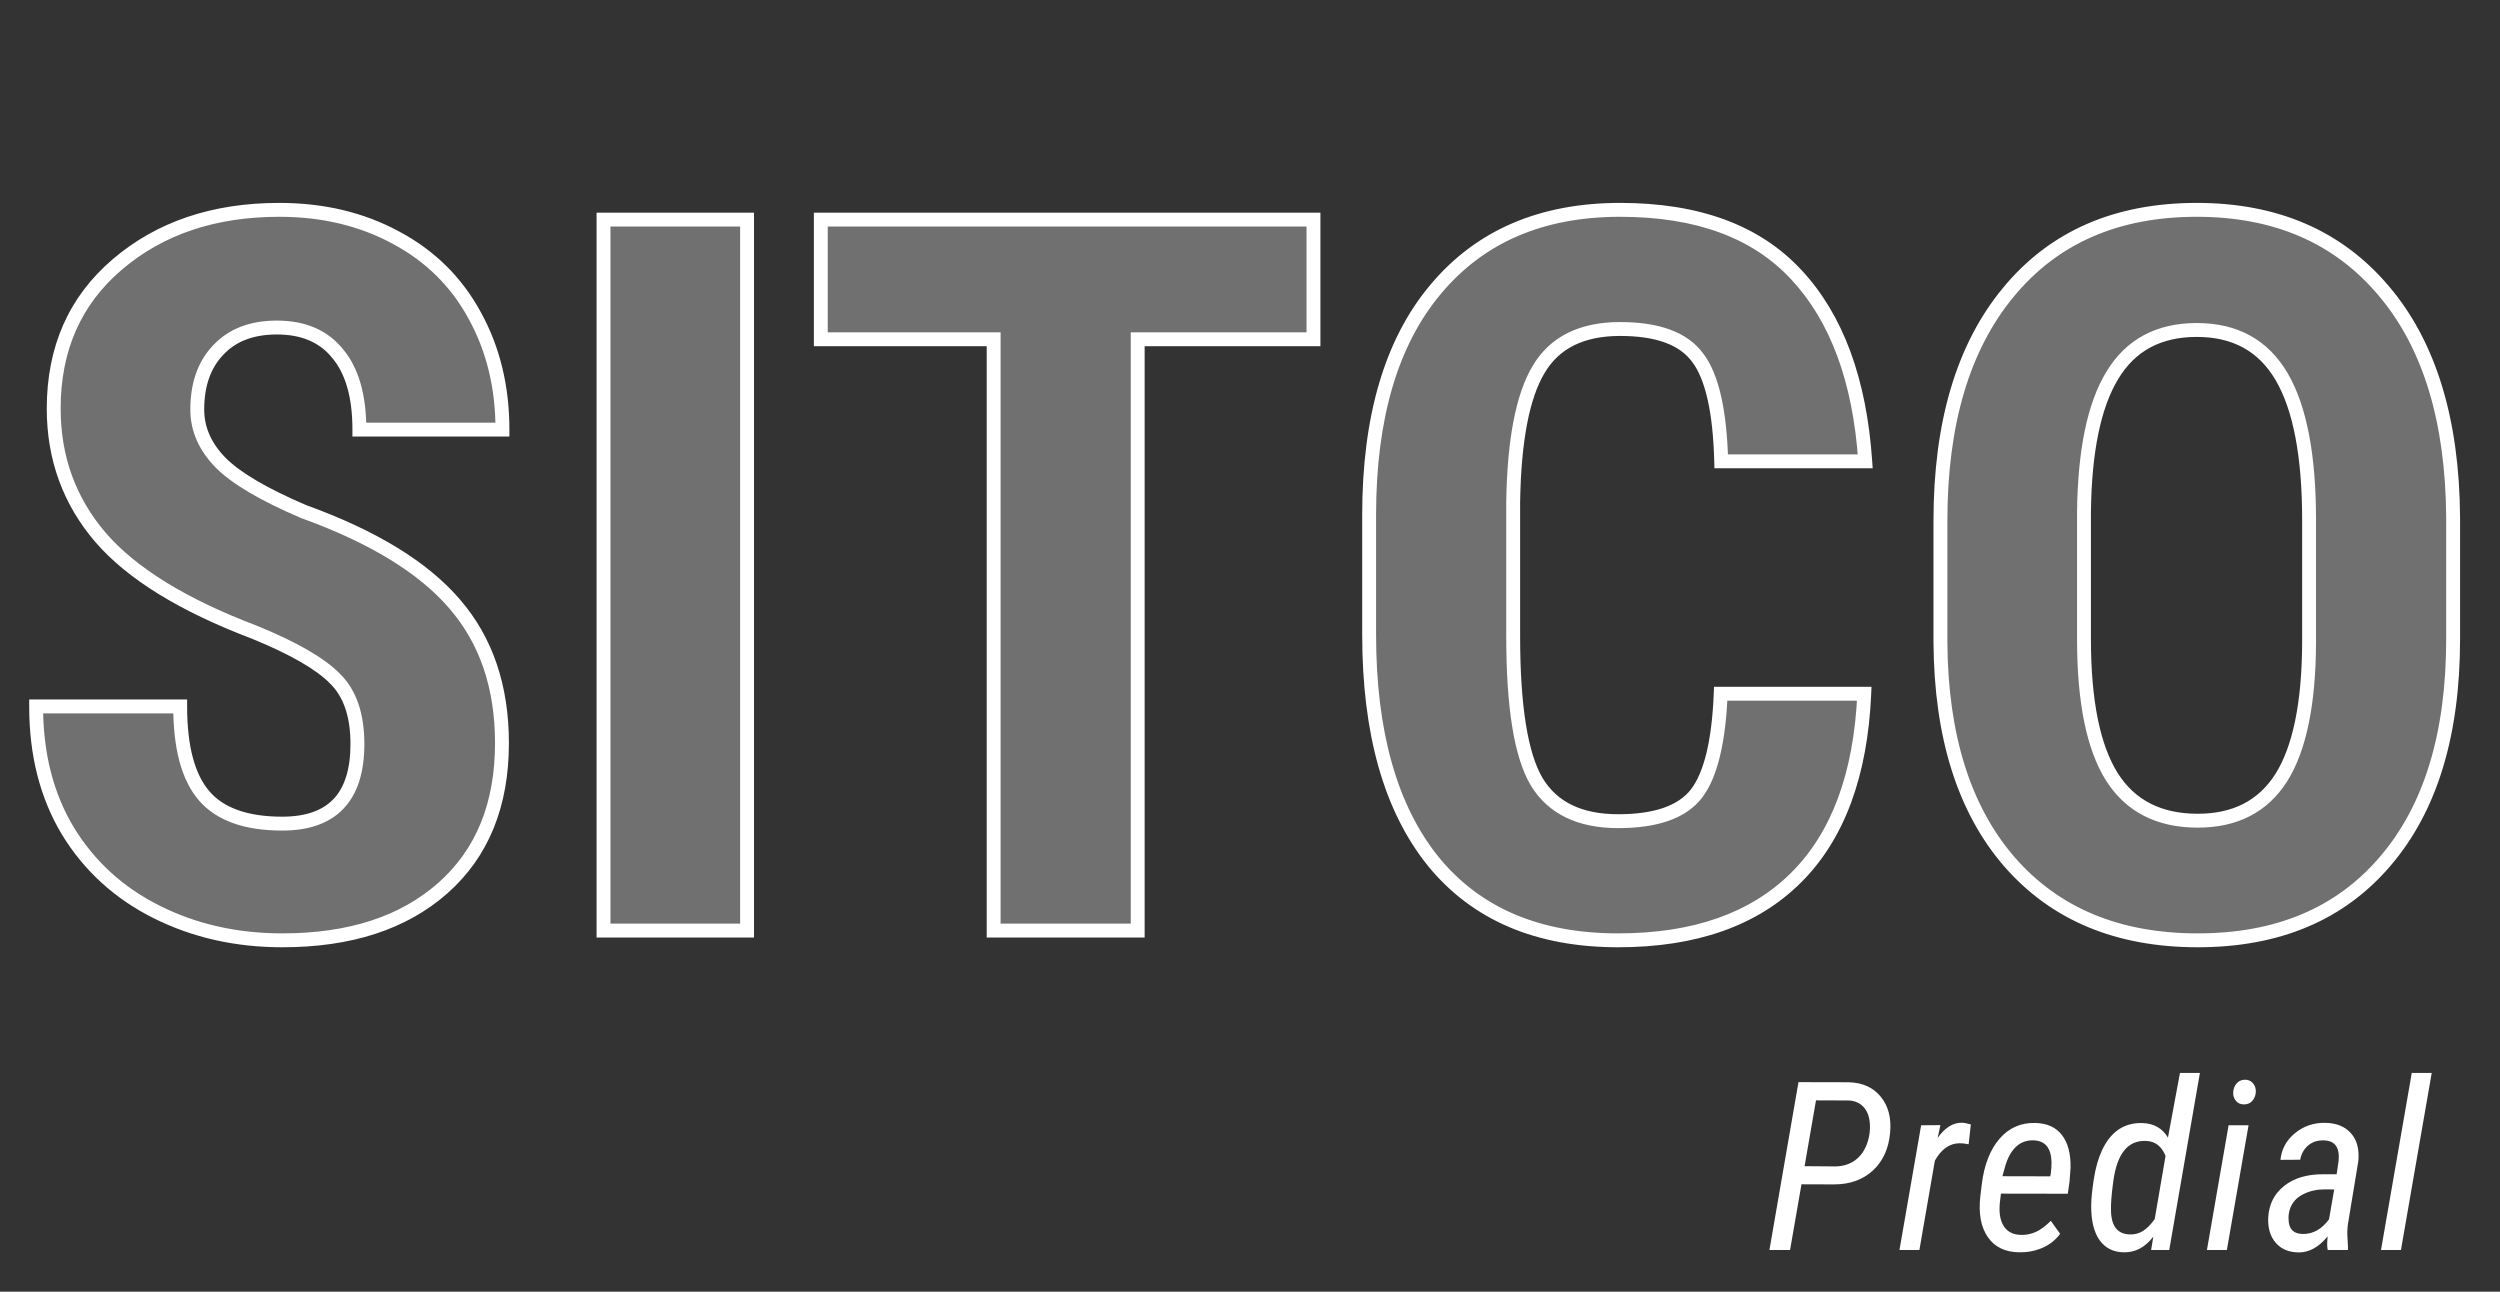
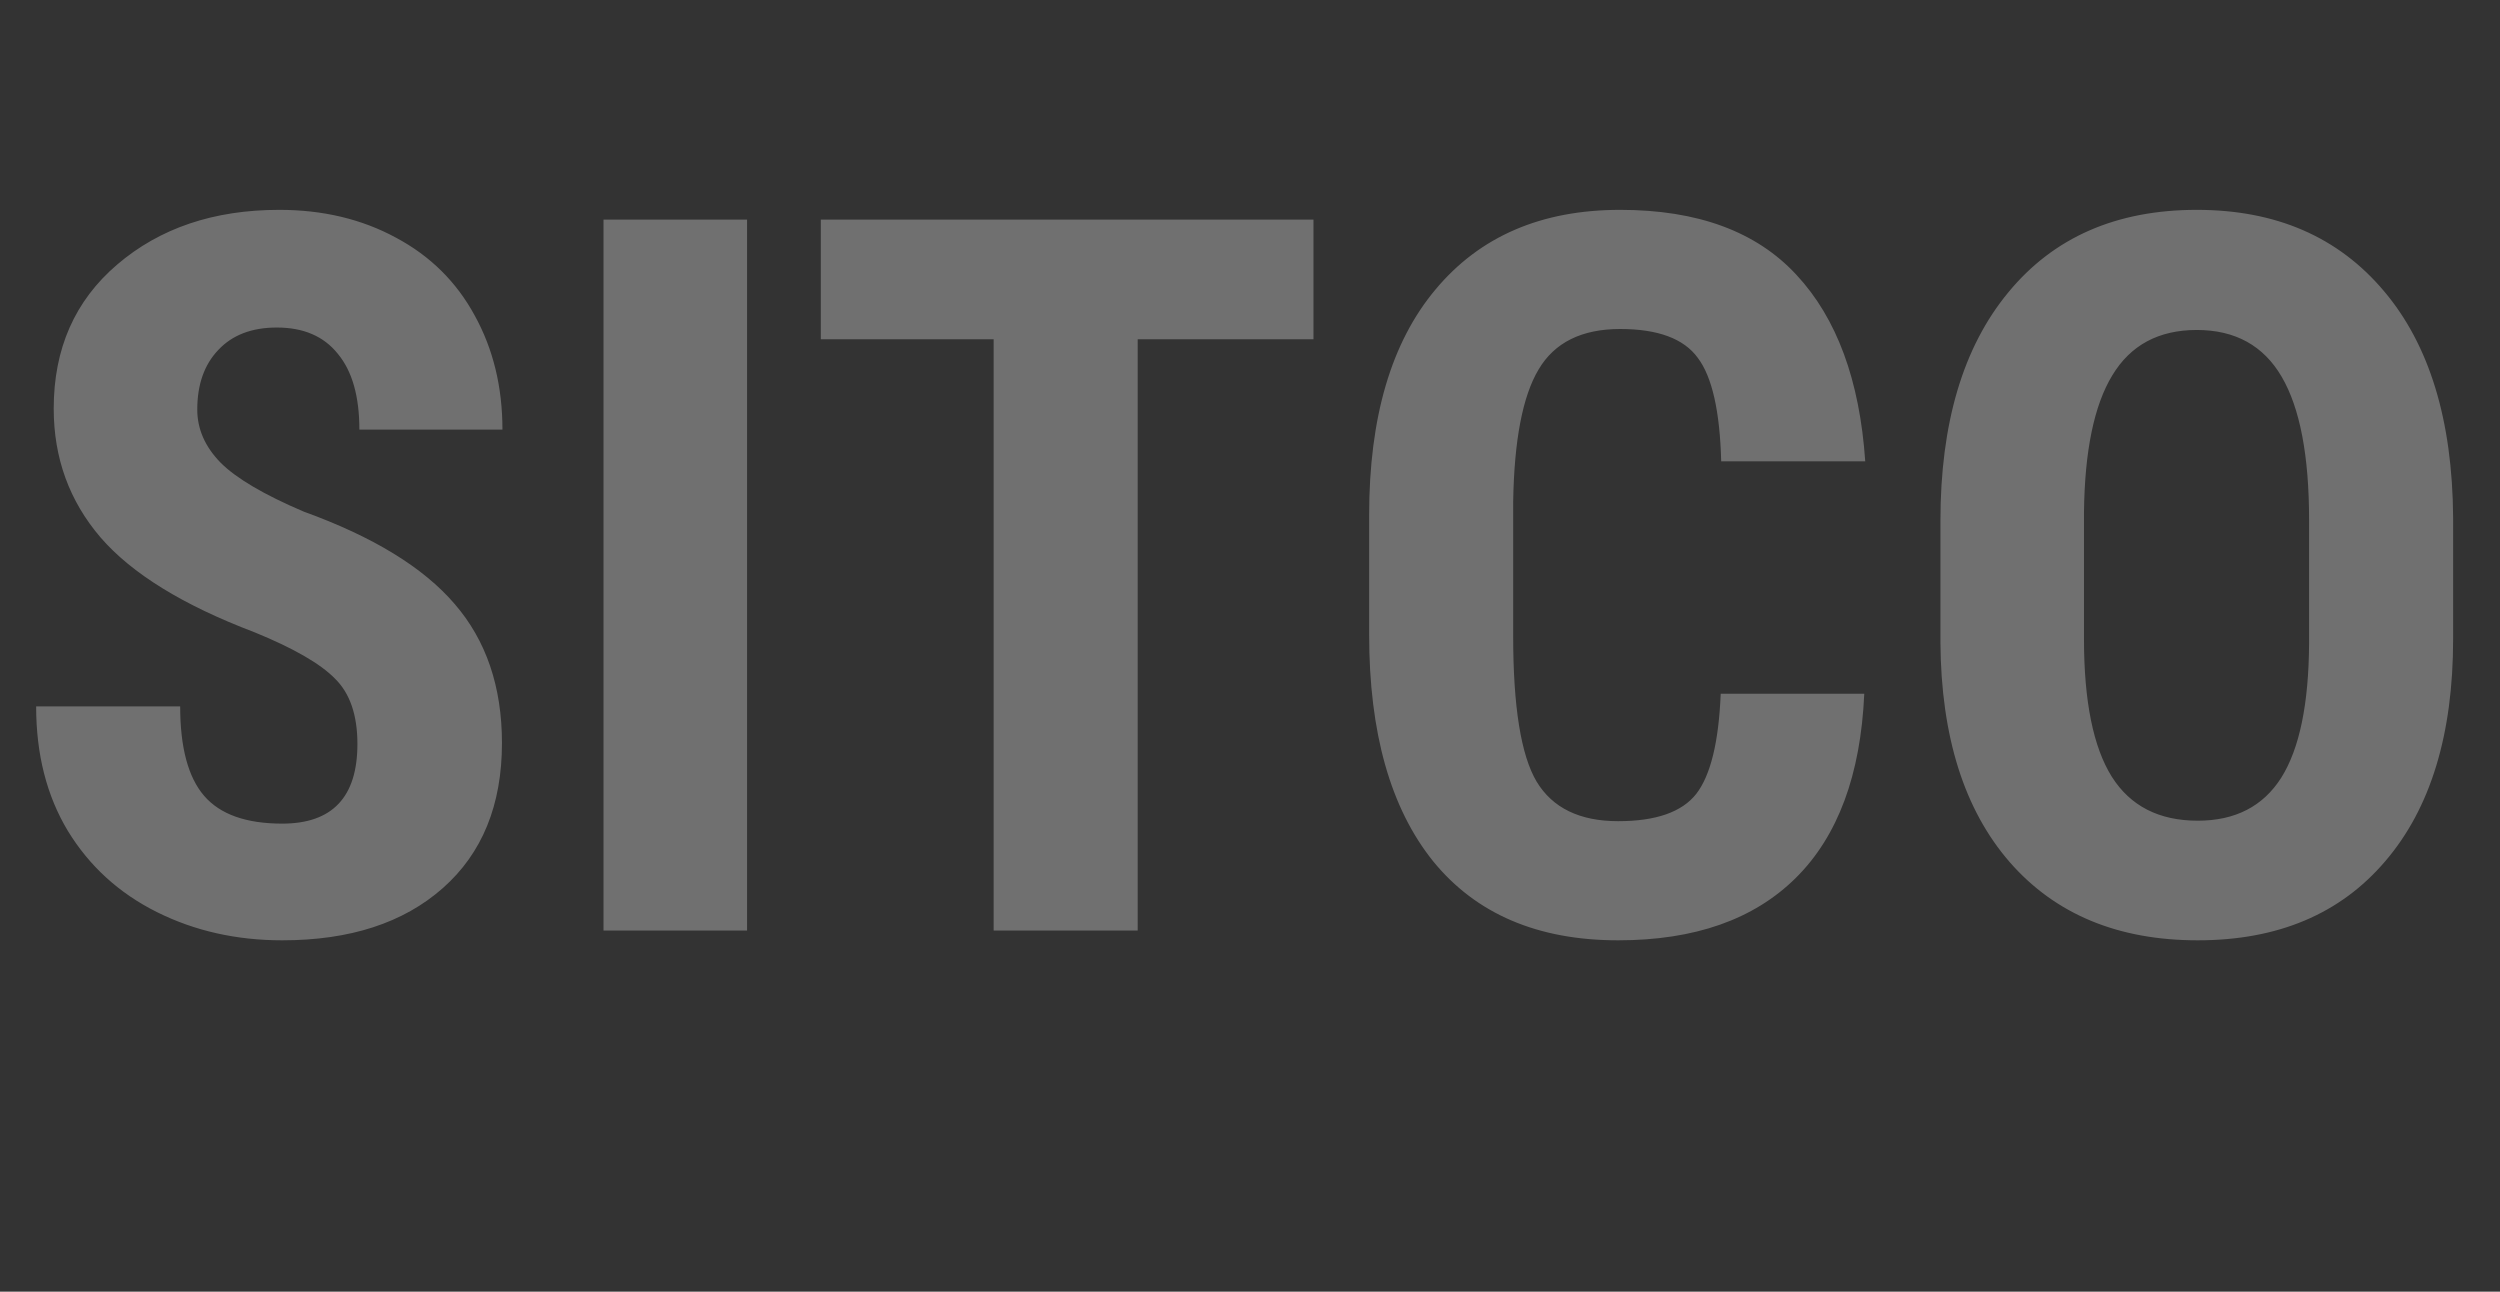
<svg xmlns="http://www.w3.org/2000/svg" width="180" height="93" viewBox="0 0 180 93" fill="none">
  <rect x="0" y="0" width="180" height="93" fill="#333333" stroke="none" />
  <path d="M25.734 53.57C25.734 51.484 25.195 49.914 24.117 48.859C23.062 47.781 21.129 46.668 18.316 45.52C13.184 43.574 9.492 41.301 7.242 38.699C4.992 36.074 3.867 32.98 3.867 29.418C3.867 25.105 5.391 21.648 8.438 19.047C11.508 16.422 15.398 15.109 20.109 15.109C23.25 15.109 26.051 15.777 28.512 17.113C30.973 18.426 32.859 20.289 34.172 22.703C35.508 25.117 36.176 27.859 36.176 30.93H25.875C25.875 28.539 25.359 26.723 24.328 25.48C23.32 24.215 21.855 23.582 19.934 23.582C18.129 23.582 16.723 24.121 15.715 25.199C14.707 26.254 14.203 27.684 14.203 29.488C14.203 30.895 14.766 32.172 15.891 33.32C17.016 34.445 19.008 35.617 21.867 36.836C26.859 38.641 30.48 40.855 32.73 43.48C35.004 46.105 36.141 49.445 36.141 53.5C36.141 57.953 34.723 61.434 31.887 63.941C29.051 66.449 25.195 67.703 20.32 67.703C17.016 67.703 14.004 67.023 11.285 65.664C8.566 64.305 6.434 62.359 4.887 59.828C3.363 57.297 2.602 54.309 2.602 50.863H12.973C12.973 53.816 13.547 55.961 14.695 57.297C15.844 58.633 17.719 59.301 20.32 59.301C23.93 59.301 25.734 57.391 25.734 53.57ZM53.789 67H43.453V15.812H53.789V67ZM94.57 24.426H81.914V67H71.543V24.426H59.098V15.812H94.57V24.426ZM134.227 49.949C133.969 55.785 132.328 60.203 129.305 63.203C126.281 66.203 122.016 67.703 116.508 67.703C110.719 67.703 106.277 65.805 103.184 62.008C100.113 58.188 98.578 52.75 98.578 45.695V37.082C98.578 30.051 100.172 24.637 103.359 20.84C106.547 17.02 110.977 15.109 116.648 15.109C122.227 15.109 126.457 16.668 129.34 19.785C132.246 22.902 133.898 27.379 134.297 33.215H123.926C123.832 29.605 123.27 27.121 122.238 25.762C121.23 24.379 119.367 23.688 116.648 23.688C113.883 23.688 111.926 24.66 110.777 26.605C109.629 28.527 109.02 31.703 108.949 36.133V45.801C108.949 50.887 109.512 54.379 110.637 56.277C111.785 58.176 113.742 59.125 116.508 59.125C119.227 59.125 121.102 58.469 122.133 57.156C123.164 55.82 123.75 53.418 123.891 49.949H134.227ZM176.625 46.012C176.625 52.879 174.996 58.211 171.738 62.008C168.504 65.805 164.004 67.703 158.238 67.703C152.496 67.703 147.984 65.828 144.703 62.078C141.422 58.305 139.758 53.031 139.711 46.258V37.504C139.711 30.473 141.34 24.988 144.598 21.051C147.855 17.09 152.379 15.109 158.168 15.109C163.863 15.109 168.352 17.055 171.633 20.945C174.914 24.812 176.578 30.25 176.625 37.258V46.012ZM166.254 37.434C166.254 32.816 165.598 29.383 164.285 27.133C162.973 24.883 160.934 23.758 158.168 23.758C155.426 23.758 153.398 24.848 152.086 27.027C150.773 29.184 150.094 32.477 150.047 36.906V46.012C150.047 50.488 150.715 53.793 152.051 55.926C153.387 58.035 155.449 59.09 158.238 59.09C160.934 59.09 162.938 58.059 164.25 55.996C165.562 53.91 166.23 50.688 166.254 46.328V37.434Z" fill="white" fill-opacity="0.3" />
-   <path d="M24.117 48.859L23.76 49.209L23.767 49.217L24.117 48.859ZM18.316 45.52L18.506 45.056L18.494 45.052L18.316 45.52ZM7.242 38.699L6.863 39.025L6.864 39.026L7.242 38.699ZM8.438 19.047L8.762 19.427L8.762 19.427L8.438 19.047ZM28.512 17.113L28.273 17.553L28.276 17.555L28.512 17.113ZM34.172 22.703L33.733 22.942L33.734 22.945L34.172 22.703ZM36.176 30.93V31.43H36.676V30.93H36.176ZM25.875 30.93H25.375V31.43H25.875V30.93ZM24.328 25.48L23.937 25.792L23.943 25.8L24.328 25.48ZM15.715 25.199L16.076 25.545L16.08 25.541L15.715 25.199ZM15.891 33.32L15.533 33.67L15.537 33.674L15.891 33.32ZM21.867 36.836L21.671 37.296L21.684 37.301L21.697 37.306L21.867 36.836ZM32.73 43.48L32.351 43.806L32.352 43.808L32.73 43.48ZM4.887 59.828L4.458 60.086L4.46 60.089L4.887 59.828ZM2.602 50.863V50.363H2.102V50.863H2.602ZM12.973 50.863H13.473V50.363H12.973V50.863ZM26.234 53.57C26.234 51.403 25.673 49.682 24.467 48.502L23.767 49.217C24.717 50.146 25.234 51.566 25.234 53.57H26.234ZM24.475 48.51C23.345 47.355 21.33 46.21 18.505 45.057L18.127 45.982C20.928 47.126 22.78 48.208 23.76 49.209L24.475 48.51ZM18.494 45.052C13.397 43.12 9.793 40.884 7.62 38.372L6.864 39.026C9.191 41.717 12.97 44.028 18.139 45.987L18.494 45.052ZM7.622 38.374C5.452 35.842 4.367 32.865 4.367 29.418H3.367C3.367 33.096 4.532 36.306 6.863 39.025L7.622 38.374ZM4.367 29.418C4.367 25.239 5.836 21.926 8.762 19.427L8.113 18.667C4.945 21.371 3.367 24.972 3.367 29.418H4.367ZM8.762 19.427C11.727 16.892 15.497 15.609 20.109 15.609V14.609C15.3 14.609 11.288 15.952 8.113 18.667L8.762 19.427ZM20.109 15.609C23.177 15.609 25.894 16.261 28.273 17.553L28.75 16.674C26.208 15.293 23.323 14.609 20.109 14.609V15.609ZM28.276 17.555C30.652 18.822 32.468 20.615 33.733 22.942L34.611 22.464C33.251 19.963 31.293 18.03 28.747 16.672L28.276 17.555ZM33.734 22.945C35.025 25.277 35.676 27.934 35.676 30.93H36.676C36.676 27.784 35.991 24.957 34.609 22.461L33.734 22.945ZM36.176 30.43H25.875V31.43H36.176V30.43ZM26.375 30.93C26.375 28.477 25.847 26.527 24.713 25.161L23.943 25.8C24.872 26.918 25.375 28.602 25.375 30.93H26.375ZM24.719 25.169C23.598 23.761 21.976 23.082 19.934 23.082V24.082C21.735 24.082 23.042 24.668 23.937 25.792L24.719 25.169ZM19.934 23.082C18.024 23.082 16.472 23.657 15.35 24.858L16.08 25.541C16.973 24.586 18.234 24.082 19.934 24.082V23.082ZM15.353 24.854C14.237 26.022 13.703 27.587 13.703 29.488H14.703C14.703 27.78 15.177 26.485 16.076 25.545L15.353 24.854ZM13.703 29.488C13.703 31.044 14.331 32.443 15.533 33.67L16.248 32.97C15.2 31.901 14.703 30.745 14.703 29.488H13.703ZM15.537 33.674C16.732 34.869 18.798 36.071 21.671 37.296L22.063 36.376C19.217 35.163 17.299 34.021 16.244 32.967L15.537 33.674ZM21.697 37.306C26.648 39.096 30.179 41.272 32.351 43.806L33.11 43.155C30.782 40.438 27.071 38.185 22.037 36.366L21.697 37.306ZM32.352 43.808C34.534 46.327 35.641 49.544 35.641 53.5H36.641C36.641 49.346 35.474 45.884 33.108 43.153L32.352 43.808ZM35.641 53.5C35.641 57.838 34.265 61.171 31.555 63.567L32.218 64.316C35.18 61.696 36.641 58.069 36.641 53.5H35.641ZM31.555 63.567C28.835 65.973 25.109 67.203 20.32 67.203V68.203C25.281 68.203 29.267 66.926 32.218 64.316L31.555 63.567ZM20.32 67.203C17.086 67.203 14.152 66.539 11.509 65.217L11.062 66.111C13.856 67.508 16.945 68.203 20.32 68.203V67.203ZM11.509 65.217C8.872 63.898 6.81 62.017 5.313 59.567L4.46 60.089C6.057 62.702 8.261 64.711 11.062 66.111L11.509 65.217ZM5.315 59.57C3.846 57.129 3.102 54.233 3.102 50.863H2.102C2.102 54.384 2.881 57.465 4.458 60.086L5.315 59.57ZM2.602 51.363H12.973V50.363H2.602V51.363ZM12.473 50.863C12.473 53.861 13.052 56.152 14.316 57.623L15.075 56.971C14.042 55.77 13.473 53.772 13.473 50.863H12.473ZM14.316 57.623C15.598 59.114 17.644 59.801 20.32 59.801V58.801C17.794 58.801 16.09 58.152 15.075 56.971L14.316 57.623ZM20.32 59.801C22.21 59.801 23.716 59.3 24.744 58.212C25.767 57.129 26.234 55.551 26.234 53.57H25.234C25.234 55.41 24.799 56.697 24.017 57.525C23.241 58.347 22.04 58.801 20.32 58.801V59.801ZM53.789 67V67.5H54.289V67H53.789ZM43.453 67H42.953V67.5H43.453V67ZM43.453 15.812V15.312H42.953V15.812H43.453ZM53.789 15.812H54.289V15.312H53.789V15.812ZM53.789 66.5H43.453V67.5H53.789V66.5ZM43.953 67V15.812H42.953V67H43.953ZM43.453 16.312H53.789V15.312H43.453V16.312ZM53.289 15.812V67H54.289V15.812H53.289ZM94.57 24.426V24.926H95.07V24.426H94.57ZM81.914 24.426V23.926H81.414V24.426H81.914ZM81.914 67V67.5H82.414V67H81.914ZM71.543 67H71.043V67.5H71.543V67ZM71.543 24.426H72.043V23.926H71.543V24.426ZM59.098 24.426H58.598V24.926H59.098V24.426ZM59.098 15.812V15.312H58.598V15.812H59.098ZM94.57 15.812H95.07V15.312H94.57V15.812ZM94.57 23.926H81.914V24.926H94.57V23.926ZM81.414 24.426V67H82.414V24.426H81.414ZM81.914 66.5H71.543V67.5H81.914V66.5ZM72.043 67V24.426H71.043V67H72.043ZM71.543 23.926H59.098V24.926H71.543V23.926ZM59.598 24.426V15.812H58.598V24.426H59.598ZM59.098 16.312H94.57V15.312H59.098V16.312ZM94.07 15.812V24.426H95.07V15.812H94.07ZM134.227 49.949L134.726 49.971L134.749 49.449H134.227V49.949ZM103.184 62.008L102.794 62.321L102.796 62.324L103.184 62.008ZM103.359 20.84L103.742 21.161L103.743 21.16L103.359 20.84ZM129.34 19.785L128.973 20.125L128.974 20.126L129.34 19.785ZM134.297 33.215V33.715H134.832L134.796 33.181L134.297 33.215ZM123.926 33.215L123.426 33.228L123.439 33.715H123.926V33.215ZM122.238 25.762L121.834 26.056L121.84 26.064L122.238 25.762ZM110.777 26.605L111.207 26.862L111.208 26.86L110.777 26.605ZM108.949 36.133L108.449 36.125V36.133H108.949ZM110.637 56.277L110.207 56.532L110.209 56.536L110.637 56.277ZM122.133 57.156L122.526 57.465L122.529 57.462L122.133 57.156ZM123.891 49.949V49.449H123.41L123.391 49.929L123.891 49.949ZM133.727 49.927C133.473 55.685 131.858 59.965 128.953 62.848L129.657 63.558C132.798 60.441 134.465 55.886 134.726 49.971L133.727 49.927ZM128.953 62.848C126.048 65.73 121.924 67.203 116.508 67.203V68.203C122.107 68.203 126.515 66.676 129.657 63.558L128.953 62.848ZM116.508 67.203C110.839 67.203 106.552 65.351 103.571 61.692L102.796 62.324C106.002 66.259 110.599 68.203 116.508 68.203V67.203ZM103.573 61.695C100.6 57.995 99.078 52.685 99.078 45.695H98.078C98.078 52.815 99.627 58.38 102.794 62.321L103.573 61.695ZM99.078 45.695V37.082H98.078V45.695H99.078ZM99.078 37.082C99.078 30.12 100.657 24.837 103.742 21.161L102.976 20.518C99.687 24.436 98.078 29.982 98.078 37.082H99.078ZM103.743 21.16C106.822 17.47 111.102 15.609 116.648 15.609V14.609C110.852 14.609 106.272 16.569 102.975 20.52L103.743 21.16ZM116.648 15.609C122.133 15.609 126.212 17.139 128.973 20.125L129.707 19.446C126.702 16.197 122.32 14.609 116.648 14.609V15.609ZM128.974 20.126C131.777 23.133 133.405 27.485 133.798 33.249L134.796 33.181C134.392 27.273 132.715 22.672 129.706 19.444L128.974 20.126ZM134.297 32.715H123.926V33.715H134.297V32.715ZM124.426 33.202C124.332 29.582 123.771 26.955 122.637 25.459L121.84 26.064C122.768 27.287 123.332 29.629 123.426 33.228L124.426 33.202ZM122.642 25.467C121.496 23.894 119.431 23.188 116.648 23.188V24.188C119.303 24.188 120.965 24.864 121.834 26.056L122.642 25.467ZM116.648 23.188C113.752 23.188 111.606 24.218 110.347 26.351L111.208 26.86C112.245 25.103 114.013 24.188 116.648 24.188V23.188ZM110.348 26.349C109.129 28.389 108.52 31.678 108.449 36.125L109.449 36.141C109.519 31.728 110.129 28.665 111.207 26.862L110.348 26.349ZM108.449 36.133V45.801H109.449V36.133H108.449ZM108.449 45.801C108.449 48.36 108.591 50.533 108.877 52.314C109.163 54.089 109.599 55.506 110.207 56.532L111.067 56.022C110.55 55.15 110.141 53.872 109.865 52.155C109.589 50.444 109.449 48.328 109.449 45.801H108.449ZM110.209 56.536C111.471 58.623 113.617 59.625 116.508 59.625V58.625C113.867 58.625 112.099 57.729 111.065 56.019L110.209 56.536ZM116.508 59.625C119.284 59.625 121.353 58.958 122.526 57.465L121.74 56.847C120.85 57.98 119.169 58.625 116.508 58.625V59.625ZM122.529 57.462C123.662 55.994 124.249 53.452 124.39 49.969L123.391 49.929C123.251 53.384 122.666 55.647 121.737 56.851L122.529 57.462ZM123.891 50.449H134.227V49.449H123.891V50.449ZM171.738 62.008L171.359 61.682L171.358 61.684L171.738 62.008ZM144.703 62.078L144.326 62.406L144.327 62.407L144.703 62.078ZM139.711 46.258H139.211L139.211 46.261L139.711 46.258ZM144.598 21.051L144.983 21.369L144.984 21.368L144.598 21.051ZM171.633 20.945L171.251 21.268L171.252 21.269L171.633 20.945ZM176.625 37.258H177.125L177.125 37.255L176.625 37.258ZM152.086 27.027L152.513 27.287L152.514 27.285L152.086 27.027ZM150.047 36.906L149.547 36.901V36.906H150.047ZM152.051 55.926L151.627 56.191L151.628 56.193L152.051 55.926ZM164.25 55.996L164.672 56.264L164.673 56.262L164.25 55.996ZM166.254 46.328L166.754 46.331V46.328H166.254ZM176.125 46.012C176.125 52.804 174.514 58.005 171.359 61.682L172.118 62.333C175.478 58.417 177.125 52.954 177.125 46.012H176.125ZM171.358 61.684C168.234 65.351 163.883 67.203 158.238 67.203V68.203C164.125 68.203 168.774 66.258 172.119 62.332L171.358 61.684ZM158.238 67.203C152.616 67.203 148.251 65.373 145.079 61.749L144.327 62.407C147.718 66.283 152.376 68.203 158.238 68.203V67.203ZM145.08 61.75C141.902 58.094 140.257 52.951 140.211 46.254L139.211 46.261C139.258 53.112 140.942 58.515 144.326 62.406L145.08 61.75ZM140.211 46.258V37.504H139.211V46.258H140.211ZM140.211 37.504C140.211 30.546 141.823 25.189 144.983 21.369L144.212 20.732C140.857 24.788 139.211 30.4 139.211 37.504H140.211ZM144.984 21.368C148.134 17.539 152.507 15.609 158.168 15.609V14.609C152.251 14.609 147.577 16.641 144.211 20.733L144.984 21.368ZM158.168 15.609C163.736 15.609 168.076 17.504 171.251 21.268L172.015 20.623C168.627 16.605 163.991 14.609 158.168 14.609V15.609ZM171.252 21.269C174.432 25.018 176.079 30.326 176.125 37.261L177.125 37.255C177.078 30.174 175.396 24.607 172.014 20.622L171.252 21.269ZM176.125 37.258V46.012H177.125V37.258H176.125ZM166.754 37.434C166.754 32.787 166.097 29.246 164.717 26.881L163.853 27.385C165.099 29.52 165.754 32.846 165.754 37.434H166.754ZM164.717 26.881C163.308 24.466 161.098 23.258 158.168 23.258V24.258C160.769 24.258 162.637 25.3 163.853 27.385L164.717 26.881ZM158.168 23.258C155.267 23.258 153.069 24.426 151.658 26.769L152.514 27.285C153.728 25.269 155.585 24.258 158.168 24.258V23.258ZM151.659 26.767C150.276 29.039 149.594 32.44 149.547 36.901L150.547 36.911C150.593 32.513 151.271 29.328 152.513 27.287L151.659 26.767ZM149.547 36.906V46.012H150.547V36.906H149.547ZM149.547 46.012C149.547 50.519 150.216 53.938 151.627 56.191L152.475 55.66C151.214 53.648 150.547 50.458 150.547 46.012H149.547ZM151.628 56.193C153.068 58.466 155.302 59.59 158.238 59.59V58.59C155.597 58.59 153.705 57.604 152.473 55.658L151.628 56.193ZM158.238 59.59C161.084 59.59 163.257 58.488 164.672 56.264L163.828 55.728C162.618 57.629 160.783 58.59 158.238 58.59V59.59ZM164.673 56.262C166.061 54.057 166.73 50.721 166.754 46.331L165.754 46.325C165.731 50.654 165.064 53.763 163.827 55.73L164.673 56.262ZM166.754 46.328V37.434H165.754V46.328H166.754Z" fill="white" />
-   <path d="M129.706 85.269L128.884 90H127.398L129.49 77.914L133.134 77.922C134.125 77.956 134.889 78.307 135.425 78.977C135.962 79.641 136.183 80.496 136.089 81.541C135.99 82.692 135.577 83.603 134.853 84.272C134.128 84.942 133.195 85.277 132.055 85.277L129.706 85.269ZM129.93 83.965L132.113 83.982C132.661 83.982 133.137 83.841 133.541 83.559C133.945 83.271 134.241 82.864 134.429 82.338C134.617 81.807 134.678 81.27 134.612 80.728C134.556 80.28 134.399 79.926 134.139 79.665C133.879 79.4 133.533 79.256 133.101 79.234L130.752 79.226L129.93 83.965ZM141.742 82.388C141.504 82.338 141.291 82.314 141.103 82.314C140.378 82.314 139.78 82.731 139.31 83.567L138.197 90H136.761L138.322 81.019L139.708 81.01L139.509 81.932C140.035 81.185 140.627 80.819 141.285 80.836C141.418 80.841 141.623 80.883 141.9 80.96L141.742 82.388ZM145.386 90.166C144.378 90.155 143.626 89.793 143.128 89.079C142.63 88.365 142.447 87.391 142.58 86.157L142.688 85.269C142.859 83.874 143.283 82.784 143.958 81.998C144.638 81.207 145.502 80.825 146.548 80.853C147.4 80.875 148.039 81.168 148.465 81.732C148.897 82.291 149.102 83.08 149.079 84.098L149.005 85.094L148.88 85.949L144.066 85.941C143.994 86.439 143.961 86.829 143.966 87.111C143.977 87.67 144.116 88.11 144.381 88.431C144.647 88.747 145.026 88.907 145.518 88.913C145.873 88.924 146.221 88.855 146.564 88.705C146.913 88.55 147.278 88.282 147.66 87.9L148.332 88.838C147.978 89.303 147.541 89.643 147.021 89.859C146.501 90.075 145.956 90.177 145.386 90.166ZM146.456 82.106C145.477 82.062 144.791 82.654 144.398 83.882L144.174 84.688L147.618 84.696L147.66 84.48C147.693 84.225 147.71 83.96 147.71 83.683C147.688 82.676 147.27 82.15 146.456 82.106ZM154.25 80.861C155.075 80.883 155.689 81.232 156.093 81.907L156.957 77.25H158.393L156.185 90H154.881L155.039 89.037C154.447 89.812 153.736 90.188 152.906 90.166C152.159 90.155 151.58 89.864 151.171 89.294C150.767 88.724 150.565 87.908 150.565 86.846C150.565 86.353 150.629 85.7 150.756 84.887C150.883 84.073 151.08 83.384 151.345 82.82C151.976 81.475 152.944 80.822 154.25 80.861ZM151.993 87.203C152.02 88.304 152.477 88.863 153.362 88.879C153.678 88.891 153.979 88.813 154.267 88.647C154.555 88.475 154.845 88.185 155.139 87.775L155.919 83.227C155.642 82.535 155.18 82.175 154.533 82.147C153.221 82.081 152.43 83.044 152.159 85.036C152.026 86.01 151.971 86.732 151.993 87.203ZM160.335 90H158.899L160.459 81.019H161.895L160.335 90ZM160.791 78.644C160.802 78.407 160.88 78.199 161.024 78.022C161.167 77.845 161.364 77.751 161.613 77.74C161.851 77.729 162.047 77.809 162.202 77.981C162.357 78.152 162.429 78.365 162.418 78.62C162.407 78.863 162.327 79.073 162.177 79.251C162.034 79.422 161.837 79.511 161.588 79.516C161.345 79.527 161.148 79.447 160.999 79.275C160.849 79.104 160.78 78.894 160.791 78.644ZM167.597 90C167.564 89.834 167.55 89.671 167.556 89.51L167.589 89.02C166.953 89.79 166.267 90.174 165.531 90.174C164.811 90.174 164.249 89.942 163.846 89.477C163.447 89.007 163.27 88.387 163.314 87.618C163.375 86.688 163.757 85.944 164.46 85.385C165.168 84.826 166.095 84.546 167.241 84.546H168.237L168.378 83.592C168.477 82.601 168.104 82.106 167.257 82.106C166.82 82.106 166.455 82.236 166.161 82.496C165.874 82.751 165.691 83.085 165.614 83.501L164.194 83.509C164.266 82.751 164.609 82.114 165.223 81.6C165.843 81.085 166.571 80.833 167.407 80.844C168.214 80.855 168.834 81.104 169.266 81.591C169.703 82.073 169.88 82.748 169.797 83.617L169.067 88.041C169.017 88.356 168.998 88.658 169.009 88.946L169.058 89.859L169.042 90H167.597ZM165.829 88.846C166.549 88.846 167.169 88.495 167.689 87.792L168.062 85.642L167.407 85.634C166.842 85.634 166.341 85.739 165.904 85.949C165.467 86.154 165.157 86.442 164.974 86.812C164.797 87.178 164.736 87.576 164.792 88.008C164.864 88.567 165.21 88.846 165.829 88.846ZM172.868 90H171.432L173.648 77.25H175.084L172.868 90Z" fill="white" />
</svg>